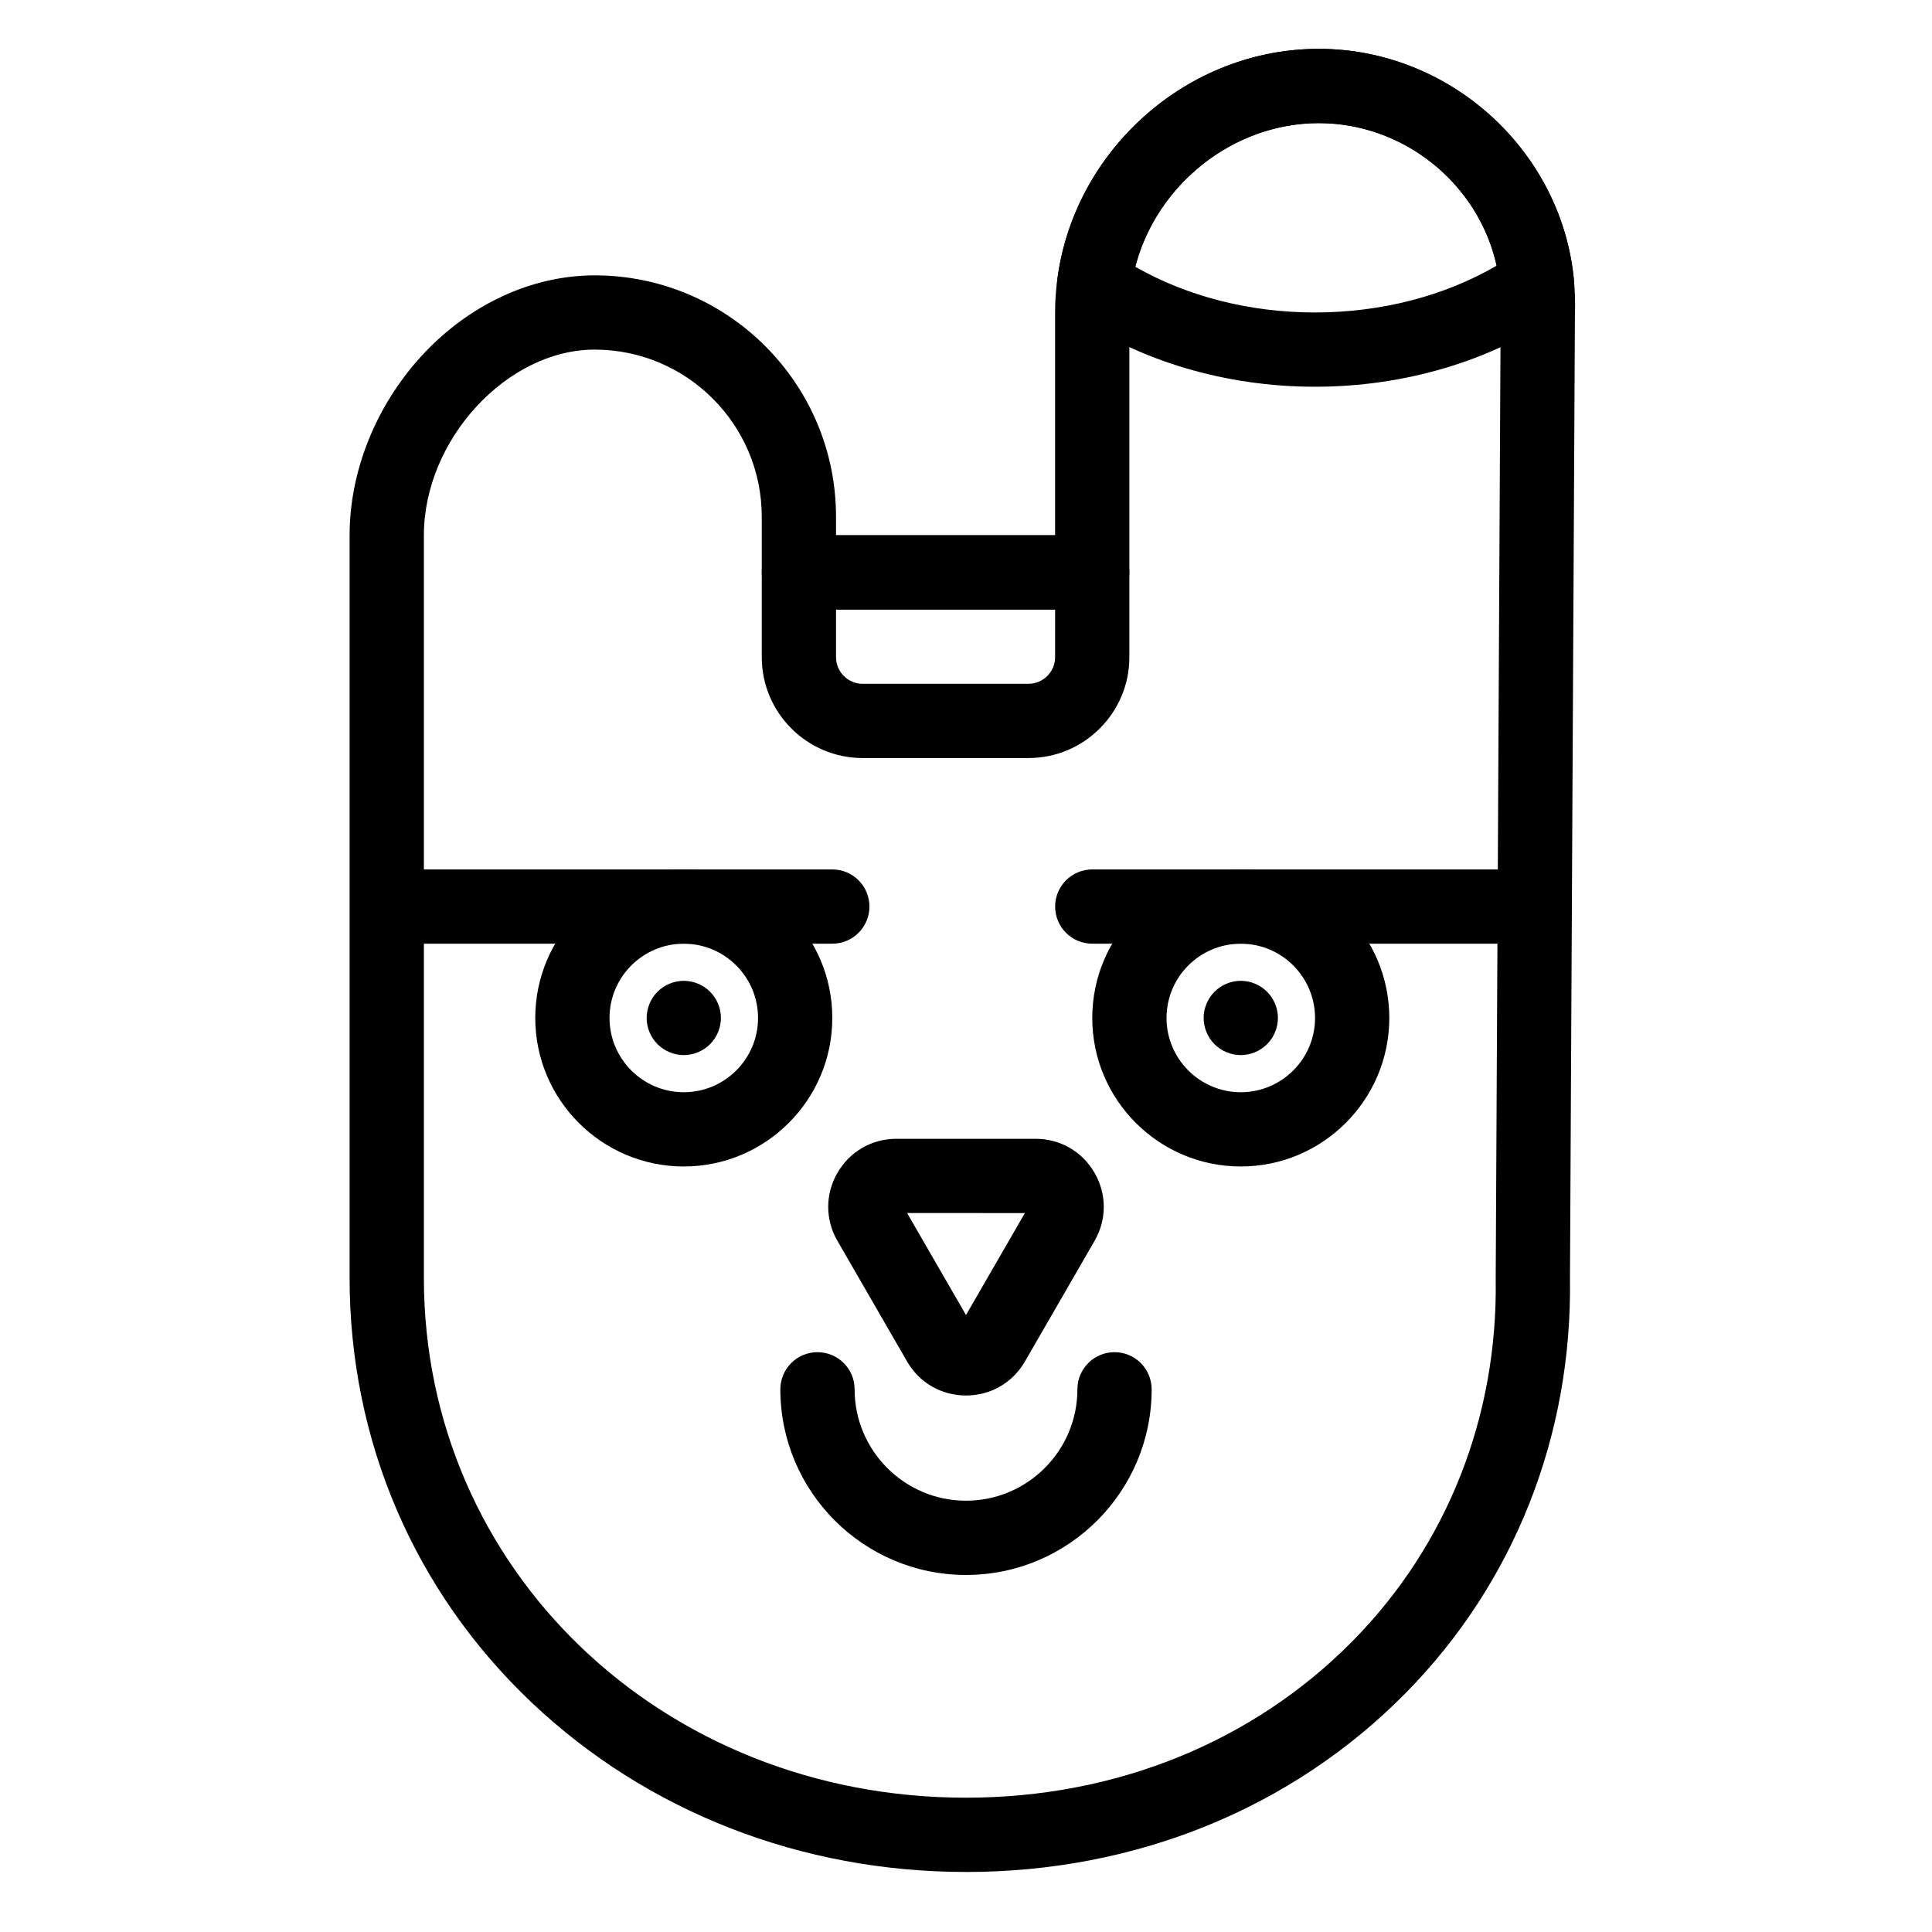
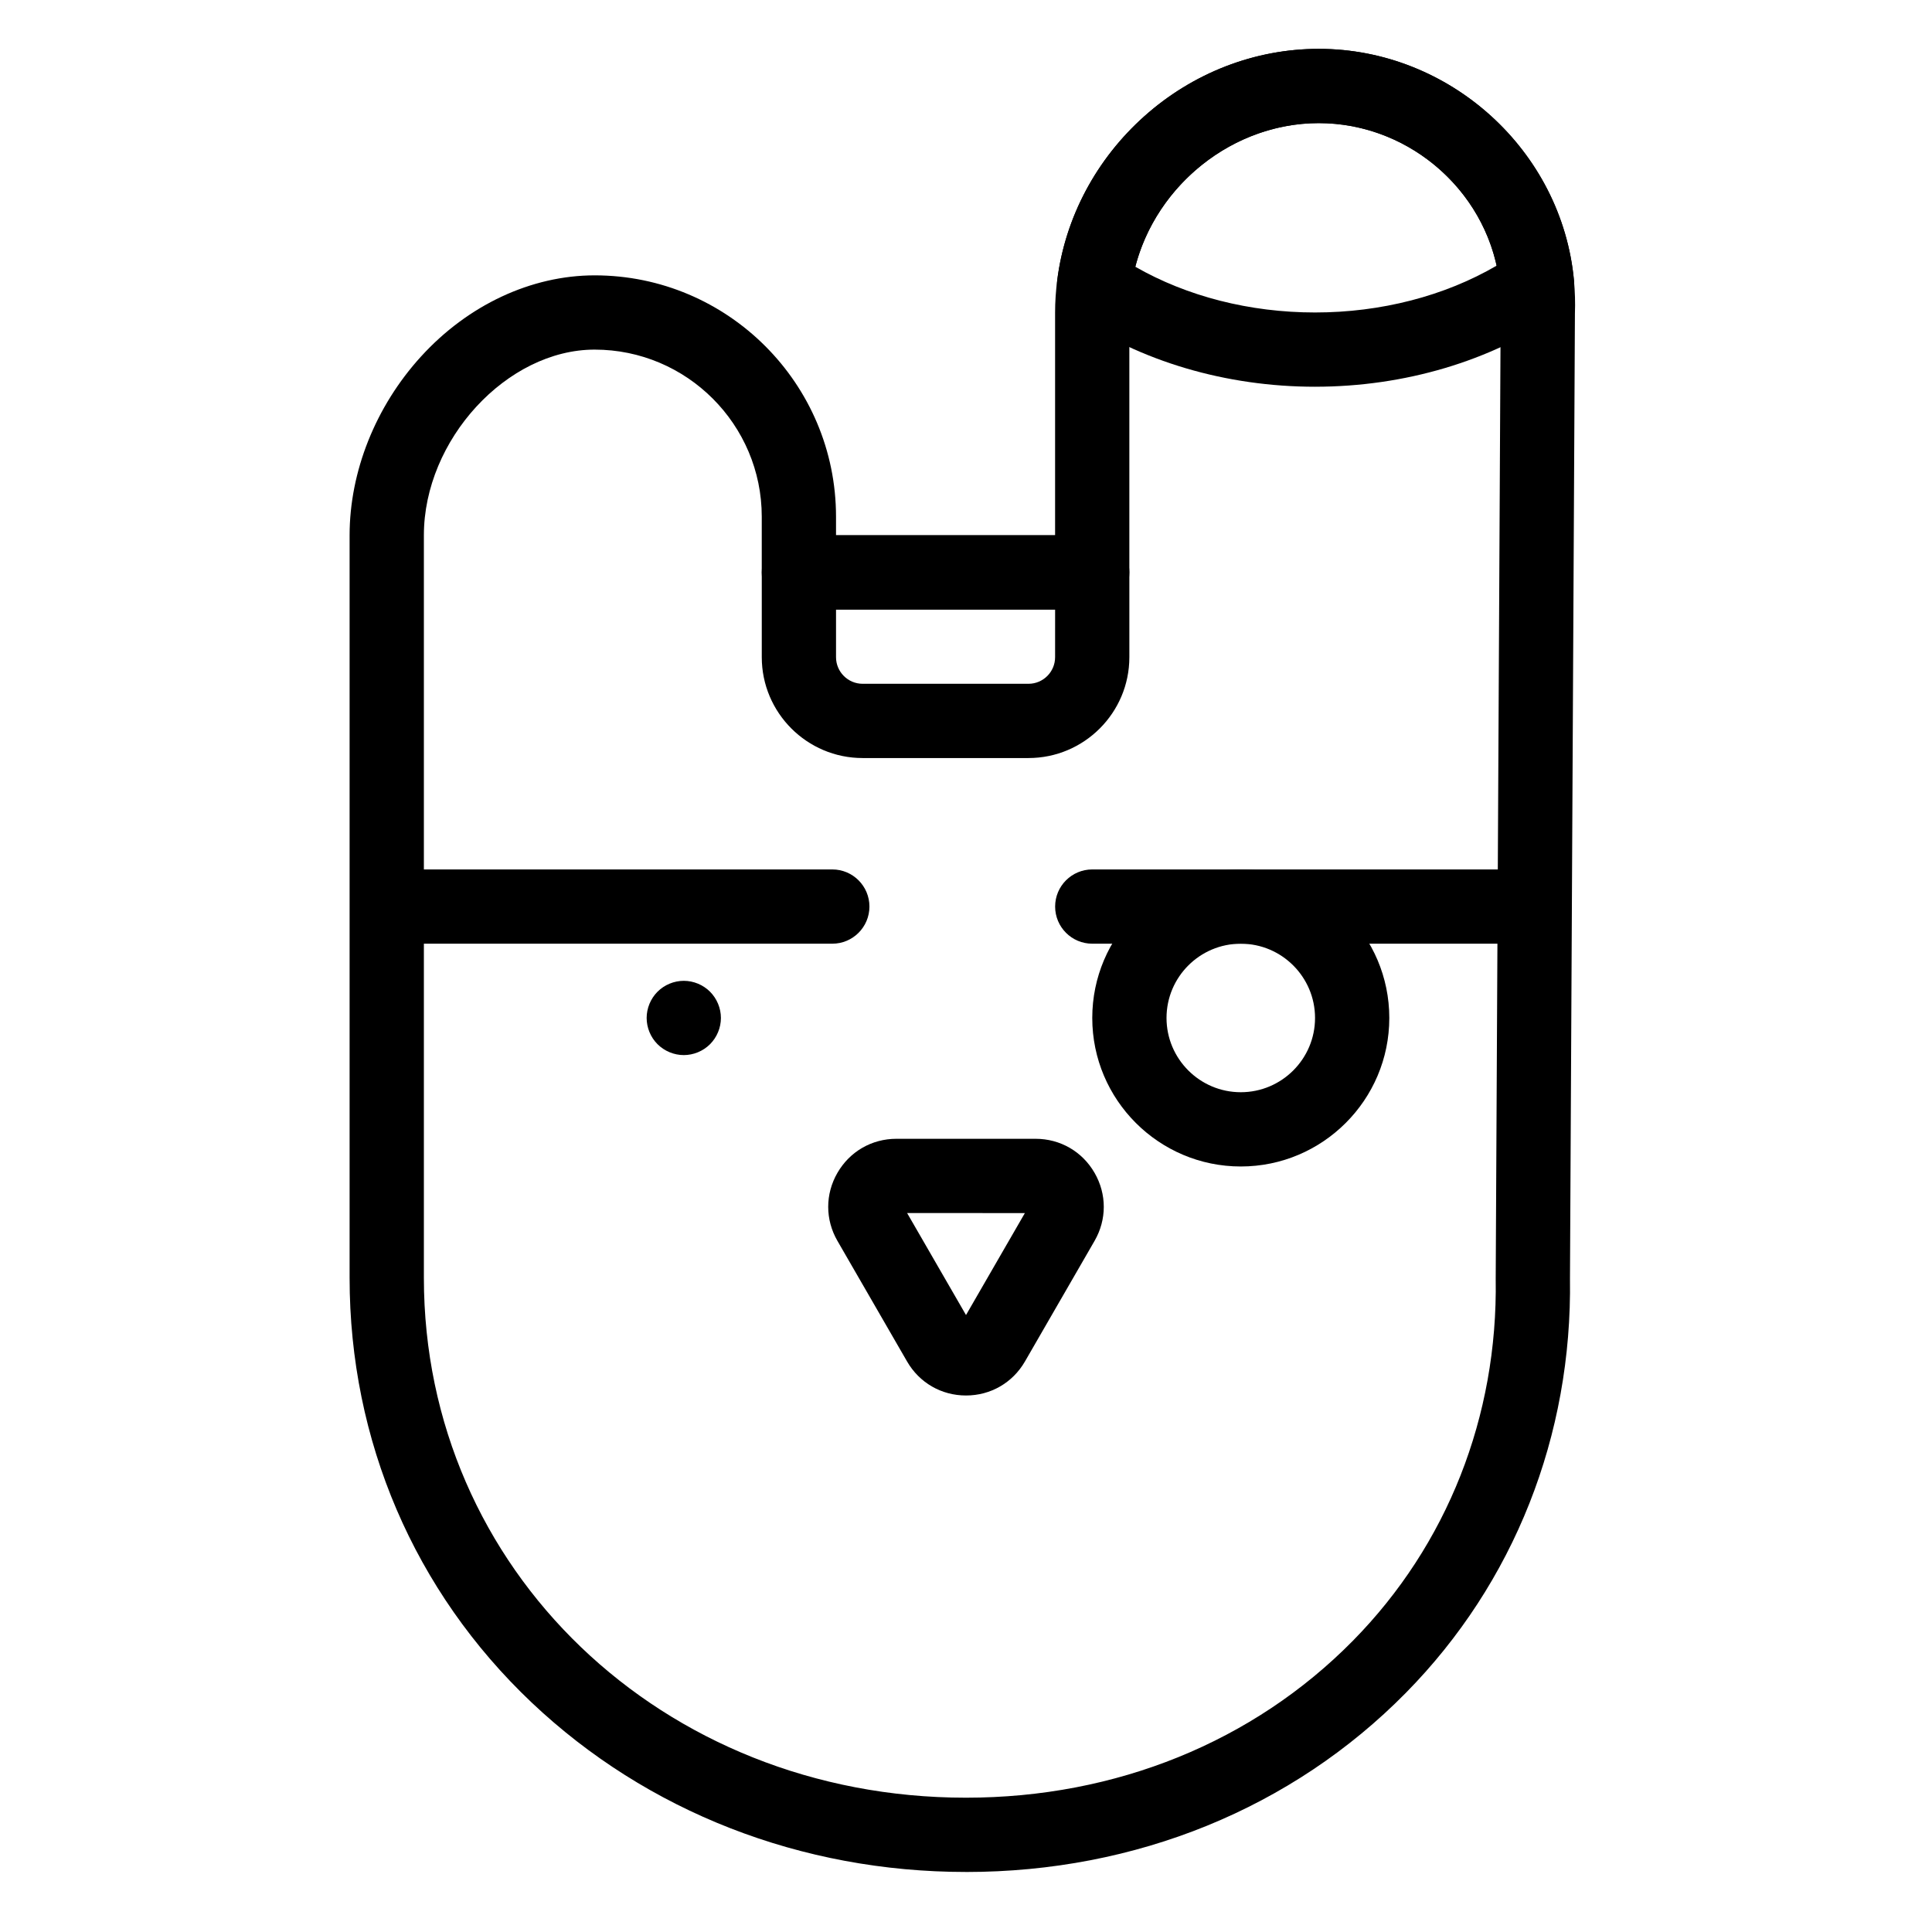
<svg xmlns="http://www.w3.org/2000/svg" fill="#000000" width="800px" height="800px" version="1.1" viewBox="144 144 512 512">
  <g>
    <path d="m416.56 344.89h-43.953c-14.738 0-26.73-11.992-26.73-26.734v-22.465c0-5.434 4.406-9.84 9.84-9.84h77.734c5.434 0 9.84 4.406 9.84 9.84v22.469c0 14.738-11.992 26.73-26.73 26.73zm-51.004-39.359v12.629c0 3.891 3.164 7.051 7.051 7.051h43.953c3.891 0 7.051-3.164 7.051-7.051l0.004-12.629z" />
-     <path d="m325.21 453.13c-21.703 0-39.359-17.656-39.359-39.359 0-21.703 17.656-39.359 39.359-39.359s39.359 17.656 39.359 39.359c0 21.703-17.656 39.359-39.359 39.359zm0-59.039c-10.852 0-19.68 8.828-19.68 19.68 0 10.852 8.828 19.68 19.68 19.68 10.852 0 19.68-8.828 19.68-19.68 0-10.852-8.828-19.68-19.68-19.68z" />
-     <path d="m400 561.38c-27.129 0-49.199-22.07-49.199-49.199 0-5.434 4.406-9.84 9.84-9.84s9.84 4.406 9.84 9.84c0 16.277 13.242 29.52 29.52 29.52s29.52-13.242 29.52-29.52c0-5.434 4.406-9.84 9.84-9.84s9.84 4.406 9.84 9.84c0 27.129-22.07 49.199-49.199 49.199z" />
    <path d="m472.82 453.13c-21.703 0-39.359-17.656-39.359-39.359 0-21.703 17.656-39.359 39.359-39.359s39.359 17.656 39.359 39.359c0 21.703-17.656 39.359-39.359 39.359zm0-59.039c-10.852 0-19.68 8.828-19.68 19.68 0 10.852 8.828 19.68 19.68 19.68 10.852 0 19.68-8.828 19.68-19.68 0-10.852-8.828-19.68-19.68-19.68z" />
-     <path d="m400 513.82c-6.519 0-12.359-3.371-15.621-9.02l-18.449-31.953c-3.262-5.648-3.262-12.391 0-18.035 3.262-5.648 9.102-9.02 15.621-9.02h36.895c6.519 0 12.363 3.371 15.621 9.02 3.262 5.648 3.262 12.391 0 18.039l-18.445 31.953c-3.262 5.644-9.102 9.016-15.621 9.016zm-15.605-48.348 15.605 27.027 15.602-27.023z" />
+     <path d="m400 513.82c-6.519 0-12.359-3.371-15.621-9.02l-18.449-31.953c-3.262-5.648-3.262-12.391 0-18.035 3.262-5.648 9.102-9.02 15.621-9.02h36.895c6.519 0 12.363 3.371 15.621 9.02 3.262 5.648 3.262 12.391 0 18.039l-18.445 31.953c-3.262 5.644-9.102 9.016-15.621 9.016m-15.605-48.348 15.605 27.027 15.602-27.023z" />
    <path d="m400 640.09c-43.648 0-84.527-15.949-115.11-44.906-31.109-29.457-48.242-69.422-48.242-112.53v-196.8c0-16.898 6.891-34.16 18.91-47.355 12.457-13.68 29.238-21.527 46.035-21.527 35.27 0 63.961 28.691 63.961 63.961v4.922h58.055v-59.043c0-2.773 0.191-5.676 0.57-8.617 2.125-16.59 10.324-32 23.086-43.391 12.902-11.516 29.312-17.855 46.211-17.855 34.75 0 64.461 26.973 67.641 61.402 0.273 2.965 0.359 5.883 0.254 8.68l-1.312 255.74c0.625 41.715-14.812 80.719-43.469 109.83-30.156 30.629-71.562 47.496-116.59 47.496zm-98.402-403.44c-23.266 0-45.266 23.91-45.266 49.199v196.8c0 77.25 63.105 137.76 143.66 137.76 39.715 0 76.145-14.781 102.57-41.625 24.953-25.348 38.387-59.375 37.816-95.816v-0.203l1.312-256c0-0.113 0.004-0.23 0.008-0.344 0.082-2.016 0.023-4.062-0.18-6.258-2.258-24.41-23.359-43.535-48.043-43.535-24.746 0-46.609 19.355-49.773 44.066-0.277 2.148-0.414 4.152-0.414 6.117v68.879c0 5.434-4.406 9.84-9.84 9.84h-77.734c-5.434 0-9.84-4.406-9.84-9.84v-14.762c0-24.41-19.863-44.277-44.281-44.277z" />
    <path d="m492.5 246.49c-23.551 0-46.32-6.723-64.117-18.934-3.043-2.09-4.664-5.703-4.195-9.363 2.125-16.59 10.324-32 23.086-43.395 12.898-11.512 29.312-17.852 46.211-17.852 34.75 0 64.461 26.973 67.641 61.402 0.328 3.539-1.277 6.977-4.203 8.996-17.848 12.348-40.727 19.145-64.422 19.145zm-47.633-31.801c13.672 7.852 30.344 12.121 47.633 12.121 17.508 0 34.363-4.375 48.129-12.41-4.762-21.594-24.438-37.773-47.145-37.773-22.703 0-42.98 16.293-48.617 38.062z" />
    <path d="m541.7 394.09h-108.24c-5.434 0-9.84-4.406-9.84-9.84s4.406-9.84 9.84-9.84h108.24c5.434 0 9.84 4.406 9.84 9.84s-4.406 9.84-9.84 9.84z" />
    <path d="m364.57 394.09h-108.24c-5.434 0-9.84-4.406-9.84-9.84s4.406-9.84 9.84-9.84h108.24c5.434 0 9.84 4.406 9.84 9.84-0.004 5.434-4.41 9.84-9.844 9.84z" />
-     <path d="m472.82 423.61c-2.59 0-5.125-1.055-6.957-2.883s-2.883-4.367-2.883-6.957c0-2.59 1.051-5.125 2.883-6.957 1.828-1.828 4.367-2.883 6.957-2.883s5.125 1.051 6.957 2.883c1.832 1.832 2.883 4.367 2.883 6.957 0 2.59-1.055 5.125-2.883 6.957-1.832 1.832-4.371 2.883-6.957 2.883z" />
    <path d="m325.21 423.61c-2.59 0-5.125-1.055-6.957-2.883-1.832-1.828-2.883-4.367-2.883-6.957 0-2.59 1.055-5.125 2.883-6.957 1.832-1.832 4.367-2.883 6.957-2.883s5.125 1.051 6.957 2.883c1.828 1.832 2.883 4.371 2.883 6.957 0 2.59-1.055 5.125-2.883 6.957-1.832 1.832-4.371 2.883-6.957 2.883z" />
  </g>
</svg>